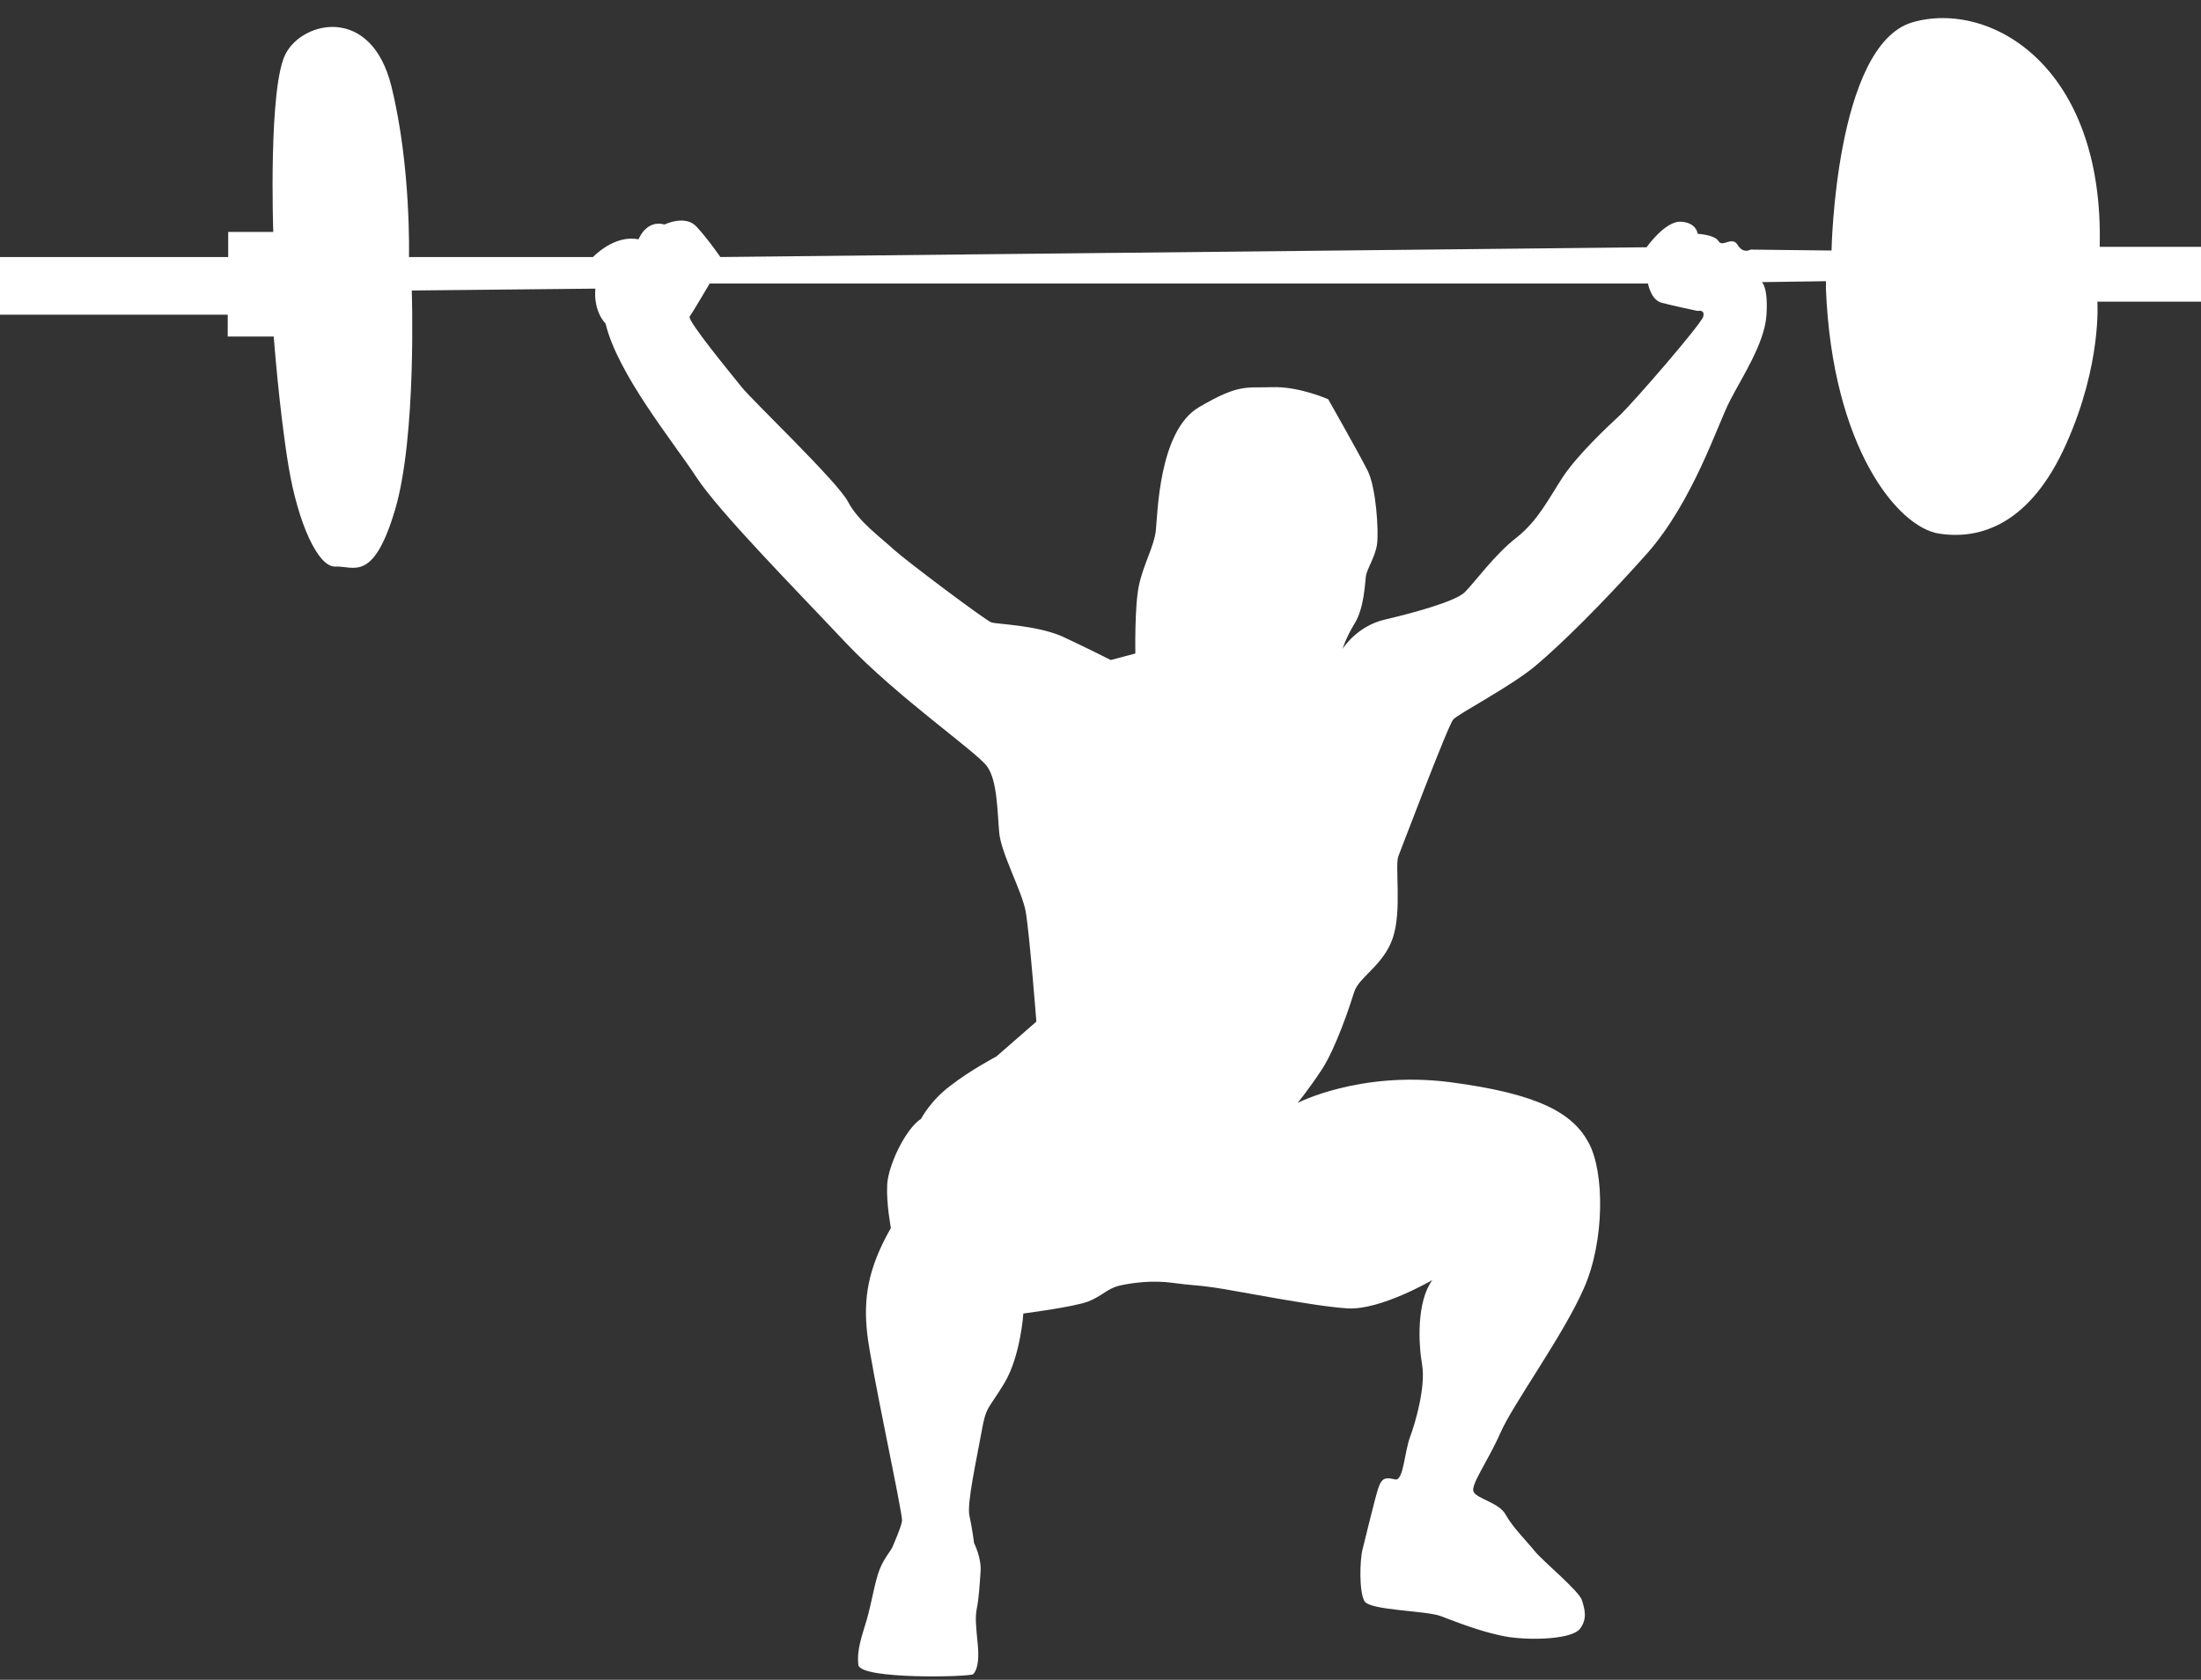
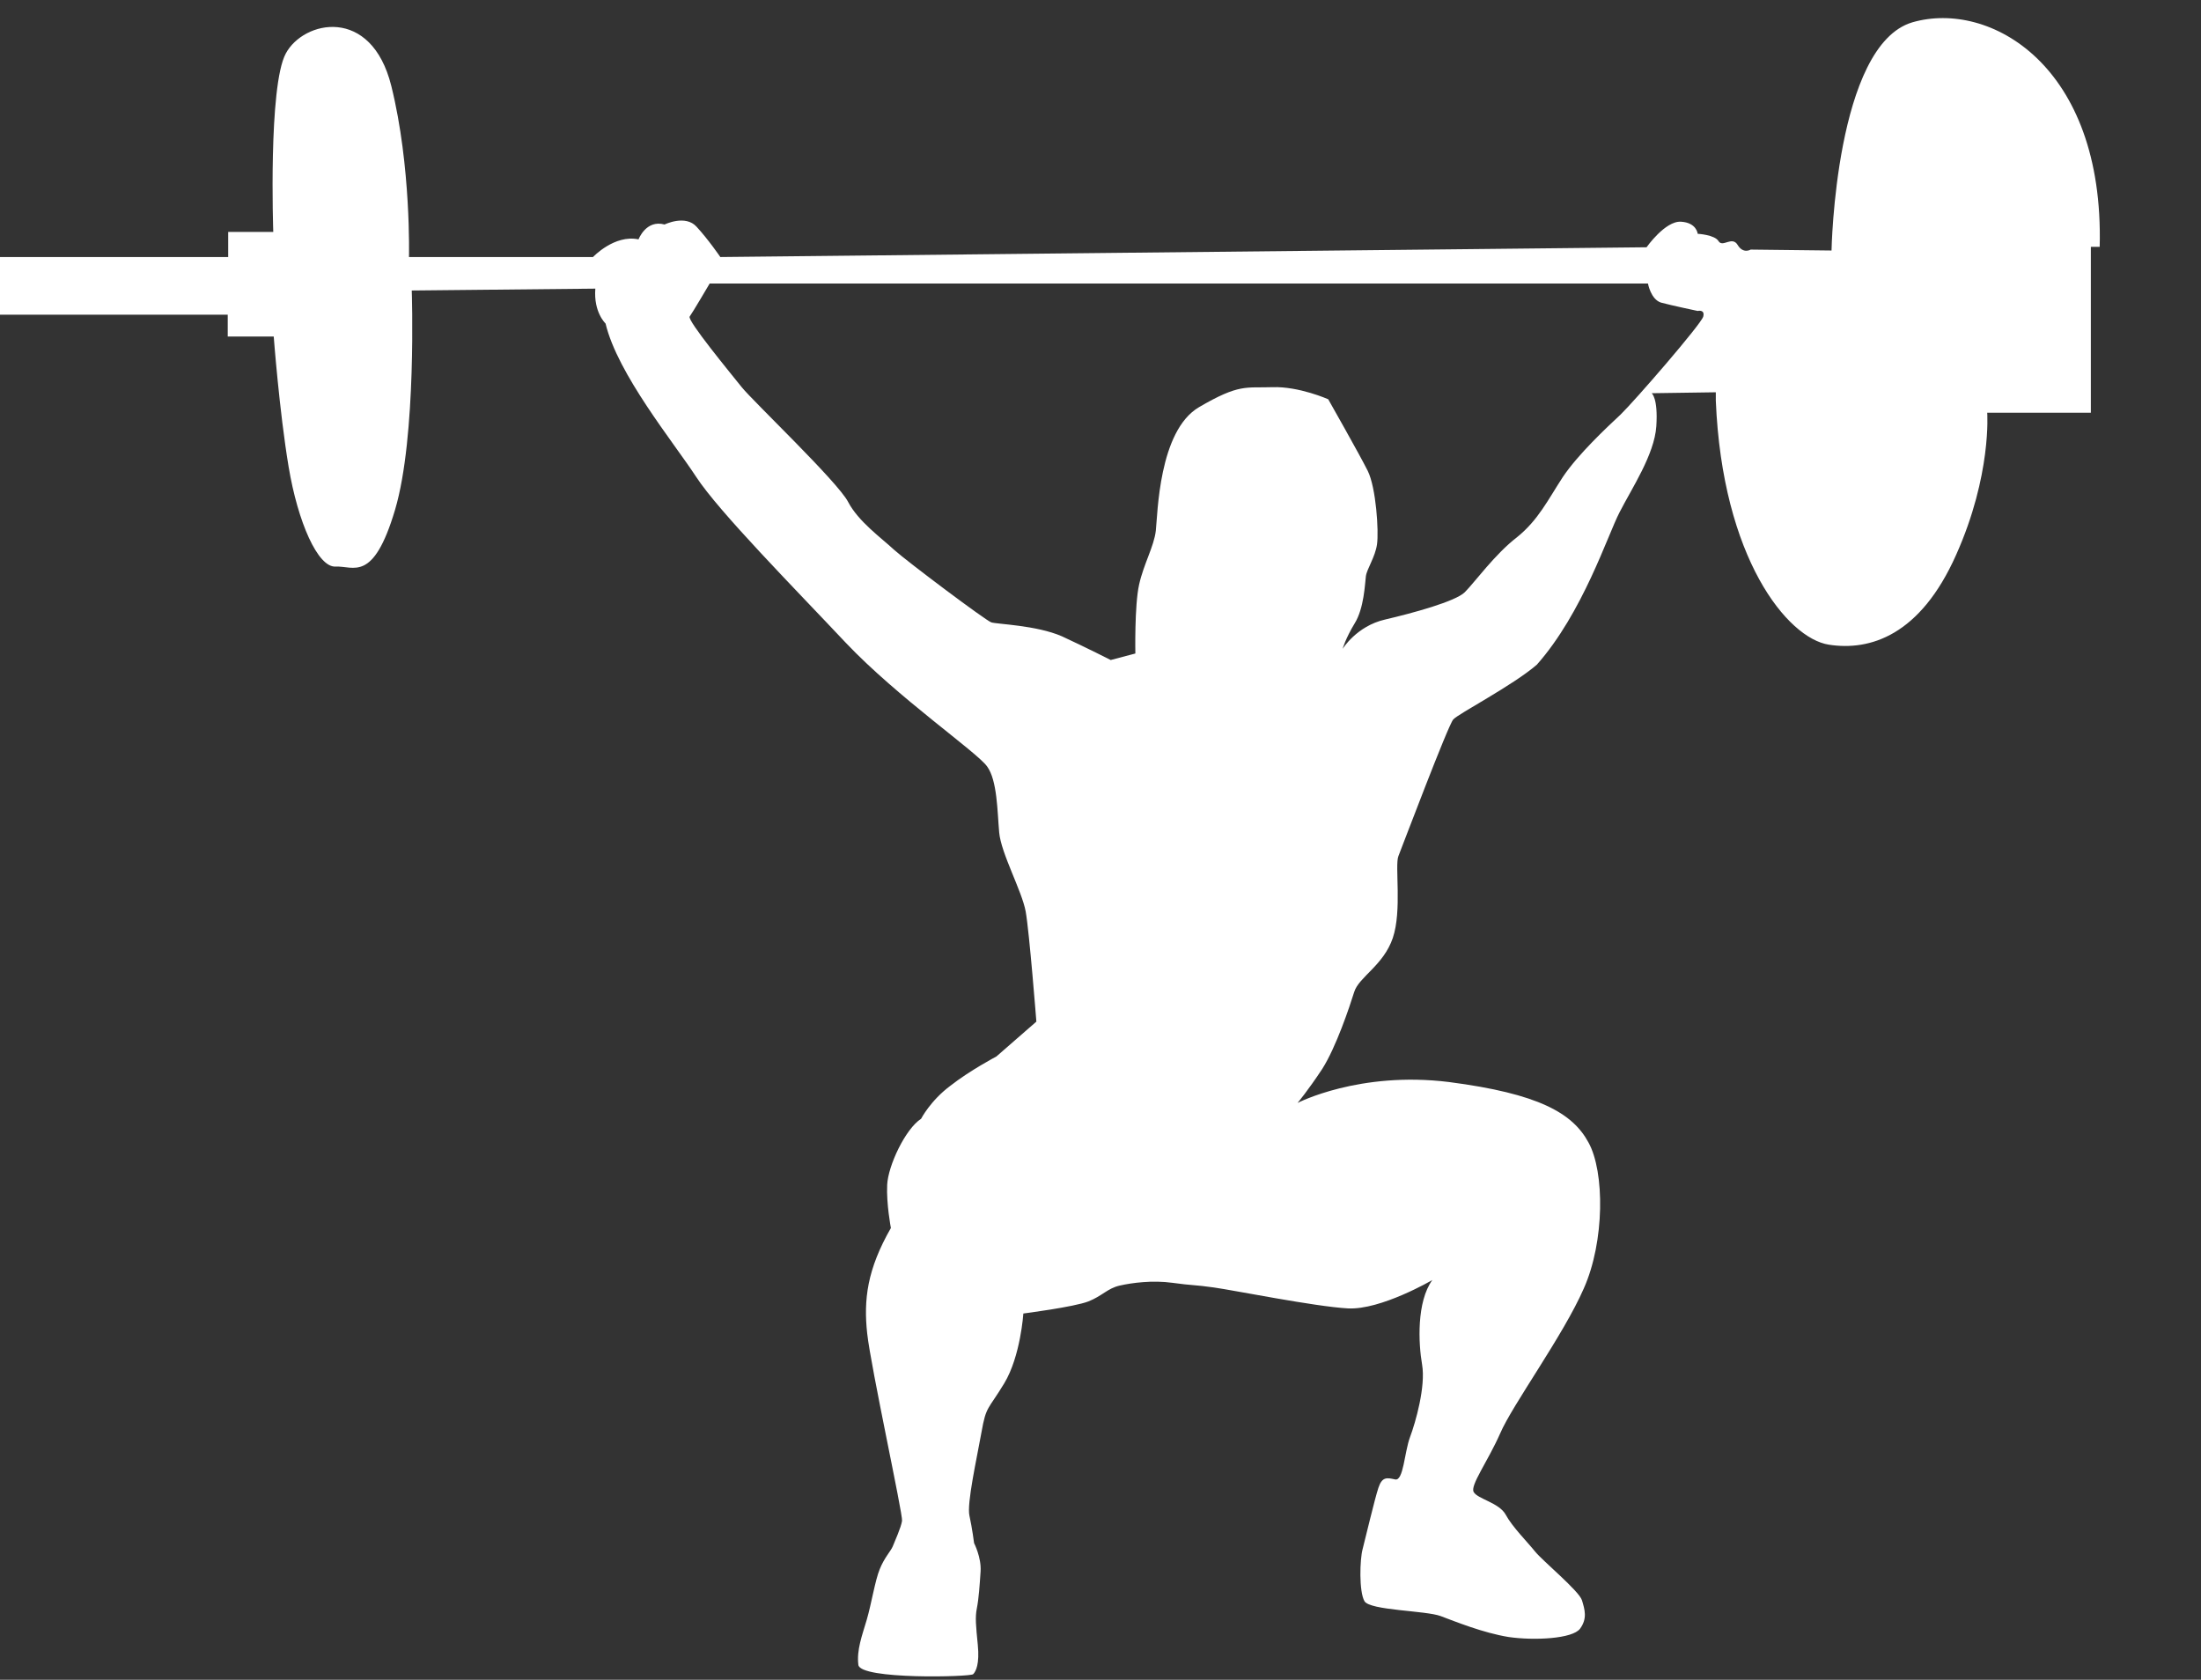
<svg xmlns="http://www.w3.org/2000/svg" fill="#000000" height="361.4" preserveAspectRatio="xMidYMid meet" version="1" viewBox="0.0 -3.9 473.6 361.4" width="473.6" zoomAndPan="magnify">
  <rect x="0.0" y="-3.9" width="473.6" height="361.4" fill="#333333" stroke="none" />
  <g id="change1_1">
-     <path d="M473.5,49.2h-21.7c1-39.1-23.7-53.1-40.3-48.3C394.9,5.8,394.1,50,394.1,50l-17.4-0.2c0,0-1.6,1-2.8-1 c-1.2-2-3.2,0.6-4.1-0.8c-0.8-1.4-4.5-1.6-4.5-1.6s-0.2-2.4-3.6-2.6c-3.4-0.2-7.4,5.5-7.4,5.5L155,51.4c0,0-2.6-3.8-5.1-6.5 c-2.4-2.7-6.9-0.5-6.9-0.5c-4-1.1-5.6,3.2-5.6,3.2c-5.2-1.1-9.8,3.8-9.8,3.8H88c0,0,0.5-19.5-3.8-36.8c-4.3-17.3-18.9-14.1-22.7-7 c-3.8,7-2.7,38.4-2.7,38.4h-9.7v5.4H0v12.4h49v4.7h9.9c0,0,1.2,16,3.2,28c2,12,6.3,21.7,10.1,21.5c3.9-0.2,8.1,3.6,12.8-12.2 s3.6-47.2,3.6-47.2l39.5-0.4c-0.4,5.1,2.2,7.5,2.2,7.5c2.6,10.9,14.6,25.5,19.5,33c4.9,7.5,21.1,23.9,32.2,35.7 c11.2,11.8,28.2,23.5,30.4,26.6c2.2,3,2.2,9.7,2.6,14.2s4.9,12.6,5.7,17c0.8,4.5,2.3,23.7,2.3,23.7l-8.6,7.5c0,0-5.7,3-9.9,6.3 c-4.3,3.2-6.3,7.1-6.3,7.1c-3.4,2.2-7.1,10.1-7.3,14.2c-0.2,4.1,0.8,9.3,0.8,9.3c-5.1,8.9-5.9,15.4-5.1,22.7 c0.8,7.3,7.7,38.9,7.5,40.3c-0.2,1.4-1.6,4.5-2,5.5c-0.4,1-1.8,2.4-2.8,4.9c-1,2.4-1.8,7.5-2.8,10.9c-1,3.4-2.2,6.5-1.8,9.7 c0.4,3.2,24.1,2.6,24.7,2c0.6-0.6,1.4-2.2,1-6.3c-0.4-4.1-0.6-5.9-0.2-7.9c0.4-2,0.6-4.9,0.8-7.9c0.2-3-1.4-6.1-1.4-6.1 s-0.4-3.2-1-5.9c-0.6-2.6,1.6-12.4,2.6-18c1-5.7,1.4-4.7,4.9-10.5s4.1-15,4.1-15s10.9-1.4,14-2.6c3-1.2,4.1-2.8,6.7-3.4 c2.6-0.6,7.1-1.2,11.4-0.6c4.3,0.6,4.7,0.4,8.9,1c4.3,0.6,21.7,4.1,28.8,4.5c7.1,0.4,18.2-6.1,18.2-6.1c-3.4,4.7-3,13.6-2.2,18.2 c0.8,4.7-1.4,12.4-2.6,15.6c-1.2,3.2-1.4,9.5-3.2,9.1c-1.8-0.4-2.8-0.6-3.6,1.8c-0.8,2.4-2.8,10.9-3.4,13.2 c-0.6,2.2-0.8,9.1,0.4,11.2c1.2,2,13.2,2,16.4,3.2c3.2,1.2,9.1,3.6,14.6,4.5c5.5,0.8,13.8,0.4,15.4-1.8c1.6-2.2,1-4.1,0.4-6.1 c-0.6-2-8.5-8.5-10.1-10.5c-1.6-2-4.9-5.3-6.3-7.9c-1.4-2.6-6.1-3.4-6.9-4.9c-0.8-1.4,3-6.5,5.7-12.6c2.6-6.1,13.6-21.1,18-31.2 c4.5-10.1,4.5-25.1,1-31.4c-3.4-6.3-10.7-10.5-30-13c-19.3-2.4-32.6,4.5-32.6,4.5s2.2-2.6,5.3-7.3c3-4.7,5.9-13.4,6.9-16.6 c1-3.2,6.3-5.7,8.3-11.6c2-5.9,0.4-15.6,1.2-17.6c0.8-2,10.7-28.2,11.8-29.4c1-1.2,12.8-7.3,18-11.8c5.3-4.5,13.8-12.8,23.7-23.9 c9.9-11.2,15.2-27.8,17.8-32.8c2.6-5.1,7.5-12.4,7.9-18.5c0.4-6.1-1-7.1-1-7.1l13.8-0.2v1.8c1.4,33.9,15.4,51.1,24.3,52.5 c8.9,1.4,19.7-2,27.4-19.3c7.7-17.2,6.7-30.6,6.7-30.6h22.3V49.2z M366.5,64.2c-0.4,1.6-14.8,18.2-17.8,21.1 c-3,2.8-9.1,8.5-12.4,13.4c-3.2,4.9-5.3,9.3-9.9,13c-4.7,3.6-9.1,9.7-11.2,11.8c-2,2-11.2,4.5-17.2,5.9c-6.1,1.4-9.1,6.3-9.1,6.3 s0.6-2.2,2.6-5.5c2-3.2,2.2-8.5,2.4-10.1c0.2-1.6,2-4.1,2.4-6.9c0.4-2.8-0.2-12.2-2-15.8c-1.8-3.6-8.5-15.4-8.5-15.4 s-6.3-2.8-12-2.6c-5.7,0.2-7.1-0.8-15.8,4.3c-8.7,5.1-8.9,23.1-9.3,26.6c-0.4,3.4-2.6,7.1-3.6,11.6c-1,4.5-0.8,14.8-0.8,14.8 l-5.3,1.4c0,0-5.1-2.6-10.5-5.1c-5.5-2.4-14-2.6-15.2-3c-1.2-0.4-18-13-20.9-15.6c-2.8-2.6-7.7-6.1-9.9-10.3 c-2.2-4.3-20.5-21.7-22.9-24.7c-2.4-3-11.8-14.4-11.2-15.2c0.6-0.8,4.3-7.1,4.3-7.1h201.9c0,0,0.6,3.4,2.8,4.1 c2.2,0.6,7.9,1.8,7.9,1.8S366.9,62.6,366.5,64.2z" fill="#ffffff" />
+     <path d="M473.5,49.2h-21.7c1-39.1-23.7-53.1-40.3-48.3C394.9,5.8,394.1,50,394.1,50l-17.4-0.2c0,0-1.6,1-2.8-1 c-1.2-2-3.2,0.6-4.1-0.8c-0.8-1.4-4.5-1.6-4.5-1.6s-0.2-2.4-3.6-2.6c-3.4-0.2-7.4,5.5-7.4,5.5L155,51.4c0,0-2.6-3.8-5.1-6.5 c-2.4-2.7-6.9-0.5-6.9-0.5c-4-1.1-5.6,3.2-5.6,3.2c-5.2-1.1-9.8,3.8-9.8,3.8H88c0,0,0.5-19.5-3.8-36.8c-4.3-17.3-18.9-14.1-22.7-7 c-3.8,7-2.7,38.4-2.7,38.4h-9.7v5.4H0v12.4h49v4.7h9.9c0,0,1.2,16,3.2,28c2,12,6.3,21.7,10.1,21.5c3.9-0.2,8.1,3.6,12.8-12.2 s3.6-47.2,3.6-47.2l39.5-0.4c-0.4,5.1,2.2,7.5,2.2,7.5c2.6,10.9,14.6,25.5,19.5,33c4.9,7.5,21.1,23.9,32.2,35.7 c11.2,11.8,28.2,23.5,30.4,26.6c2.2,3,2.2,9.7,2.6,14.2s4.9,12.6,5.7,17c0.8,4.5,2.3,23.7,2.3,23.7l-8.6,7.5c0,0-5.7,3-9.9,6.3 c-4.3,3.2-6.3,7.1-6.3,7.1c-3.4,2.2-7.1,10.1-7.3,14.2c-0.2,4.1,0.8,9.3,0.8,9.3c-5.1,8.9-5.9,15.4-5.1,22.7 c0.8,7.3,7.7,38.9,7.5,40.3c-0.2,1.4-1.6,4.5-2,5.5c-0.4,1-1.8,2.4-2.8,4.9c-1,2.4-1.8,7.5-2.8,10.9c-1,3.4-2.2,6.5-1.8,9.7 c0.4,3.2,24.1,2.6,24.7,2c0.6-0.6,1.4-2.2,1-6.3c-0.4-4.1-0.6-5.9-0.2-7.9c0.4-2,0.6-4.9,0.8-7.9c0.2-3-1.4-6.1-1.4-6.1 s-0.4-3.2-1-5.9c-0.6-2.6,1.6-12.4,2.6-18c1-5.7,1.4-4.7,4.9-10.5s4.1-15,4.1-15s10.9-1.4,14-2.6c3-1.2,4.1-2.8,6.7-3.4 c2.6-0.6,7.1-1.2,11.4-0.6c4.3,0.6,4.7,0.4,8.9,1c4.3,0.6,21.7,4.1,28.8,4.5c7.1,0.4,18.2-6.1,18.2-6.1c-3.4,4.7-3,13.6-2.2,18.2 c0.8,4.7-1.4,12.4-2.6,15.6c-1.2,3.2-1.4,9.5-3.2,9.1c-1.8-0.4-2.8-0.6-3.6,1.8c-0.8,2.4-2.8,10.9-3.4,13.2 c-0.6,2.2-0.8,9.1,0.4,11.2c1.2,2,13.2,2,16.4,3.2c3.2,1.2,9.1,3.6,14.6,4.5c5.5,0.8,13.8,0.4,15.4-1.8c1.6-2.2,1-4.1,0.4-6.1 c-0.6-2-8.5-8.5-10.1-10.5c-1.6-2-4.9-5.3-6.3-7.9c-1.4-2.6-6.1-3.4-6.9-4.9c-0.8-1.4,3-6.5,5.7-12.6c2.6-6.1,13.6-21.1,18-31.2 c4.5-10.1,4.5-25.1,1-31.4c-3.4-6.3-10.7-10.5-30-13c-19.3-2.4-32.6,4.5-32.6,4.5s2.2-2.6,5.3-7.3c3-4.7,5.9-13.4,6.9-16.6 c1-3.2,6.3-5.7,8.3-11.6c2-5.9,0.4-15.6,1.2-17.6c0.8-2,10.7-28.2,11.8-29.4c1-1.2,12.8-7.3,18-11.8c9.9-11.2,15.2-27.8,17.8-32.8c2.6-5.1,7.5-12.4,7.9-18.5c0.4-6.1-1-7.1-1-7.1l13.8-0.2v1.8c1.4,33.9,15.4,51.1,24.3,52.5 c8.9,1.4,19.7-2,27.4-19.3c7.7-17.2,6.7-30.6,6.7-30.6h22.3V49.2z M366.5,64.2c-0.4,1.6-14.8,18.2-17.8,21.1 c-3,2.8-9.1,8.5-12.4,13.4c-3.2,4.9-5.3,9.3-9.9,13c-4.7,3.6-9.1,9.7-11.2,11.8c-2,2-11.2,4.5-17.2,5.9c-6.1,1.4-9.1,6.3-9.1,6.3 s0.6-2.2,2.6-5.5c2-3.2,2.2-8.5,2.4-10.1c0.2-1.6,2-4.1,2.4-6.9c0.4-2.8-0.2-12.2-2-15.8c-1.8-3.6-8.5-15.4-8.5-15.4 s-6.3-2.8-12-2.6c-5.7,0.2-7.1-0.8-15.8,4.3c-8.7,5.1-8.9,23.1-9.3,26.6c-0.4,3.4-2.6,7.1-3.6,11.6c-1,4.5-0.8,14.8-0.8,14.8 l-5.3,1.4c0,0-5.1-2.6-10.5-5.1c-5.5-2.4-14-2.6-15.2-3c-1.2-0.4-18-13-20.9-15.6c-2.8-2.6-7.7-6.1-9.9-10.3 c-2.2-4.3-20.5-21.7-22.9-24.7c-2.4-3-11.8-14.4-11.2-15.2c0.6-0.8,4.3-7.1,4.3-7.1h201.9c0,0,0.6,3.4,2.8,4.1 c2.2,0.6,7.9,1.8,7.9,1.8S366.9,62.6,366.5,64.2z" fill="#ffffff" />
  </g>
</svg>